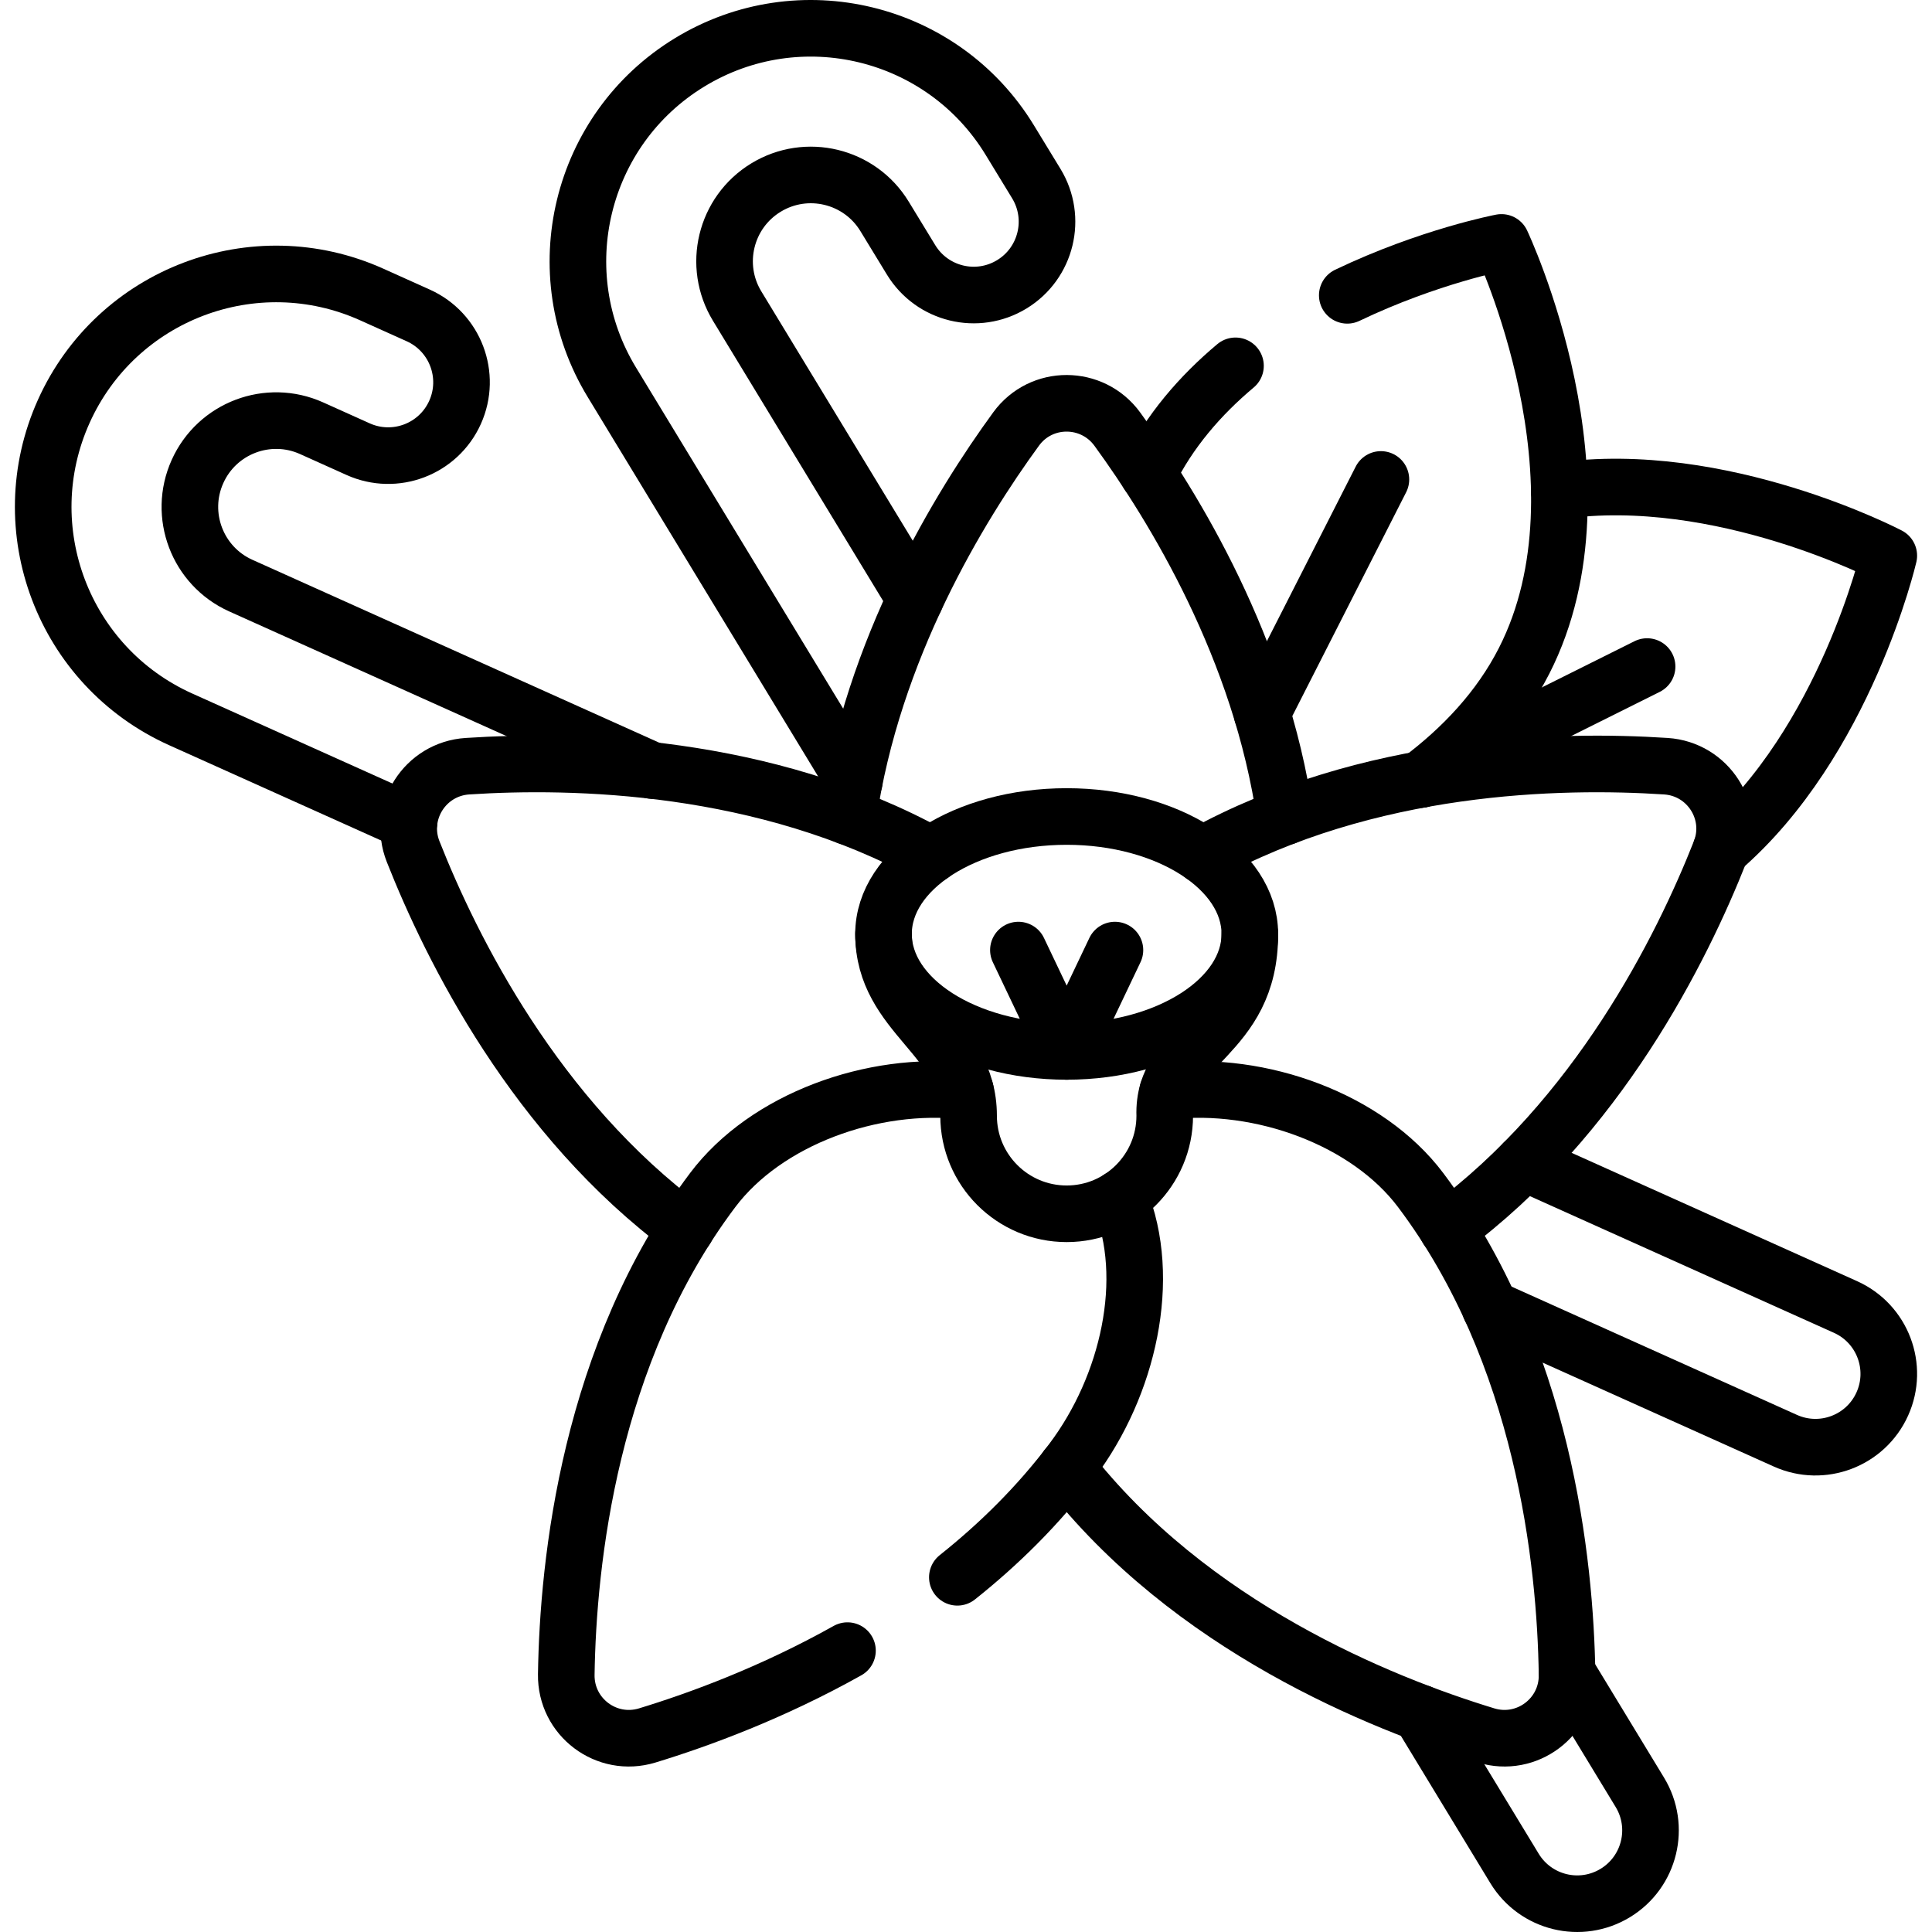
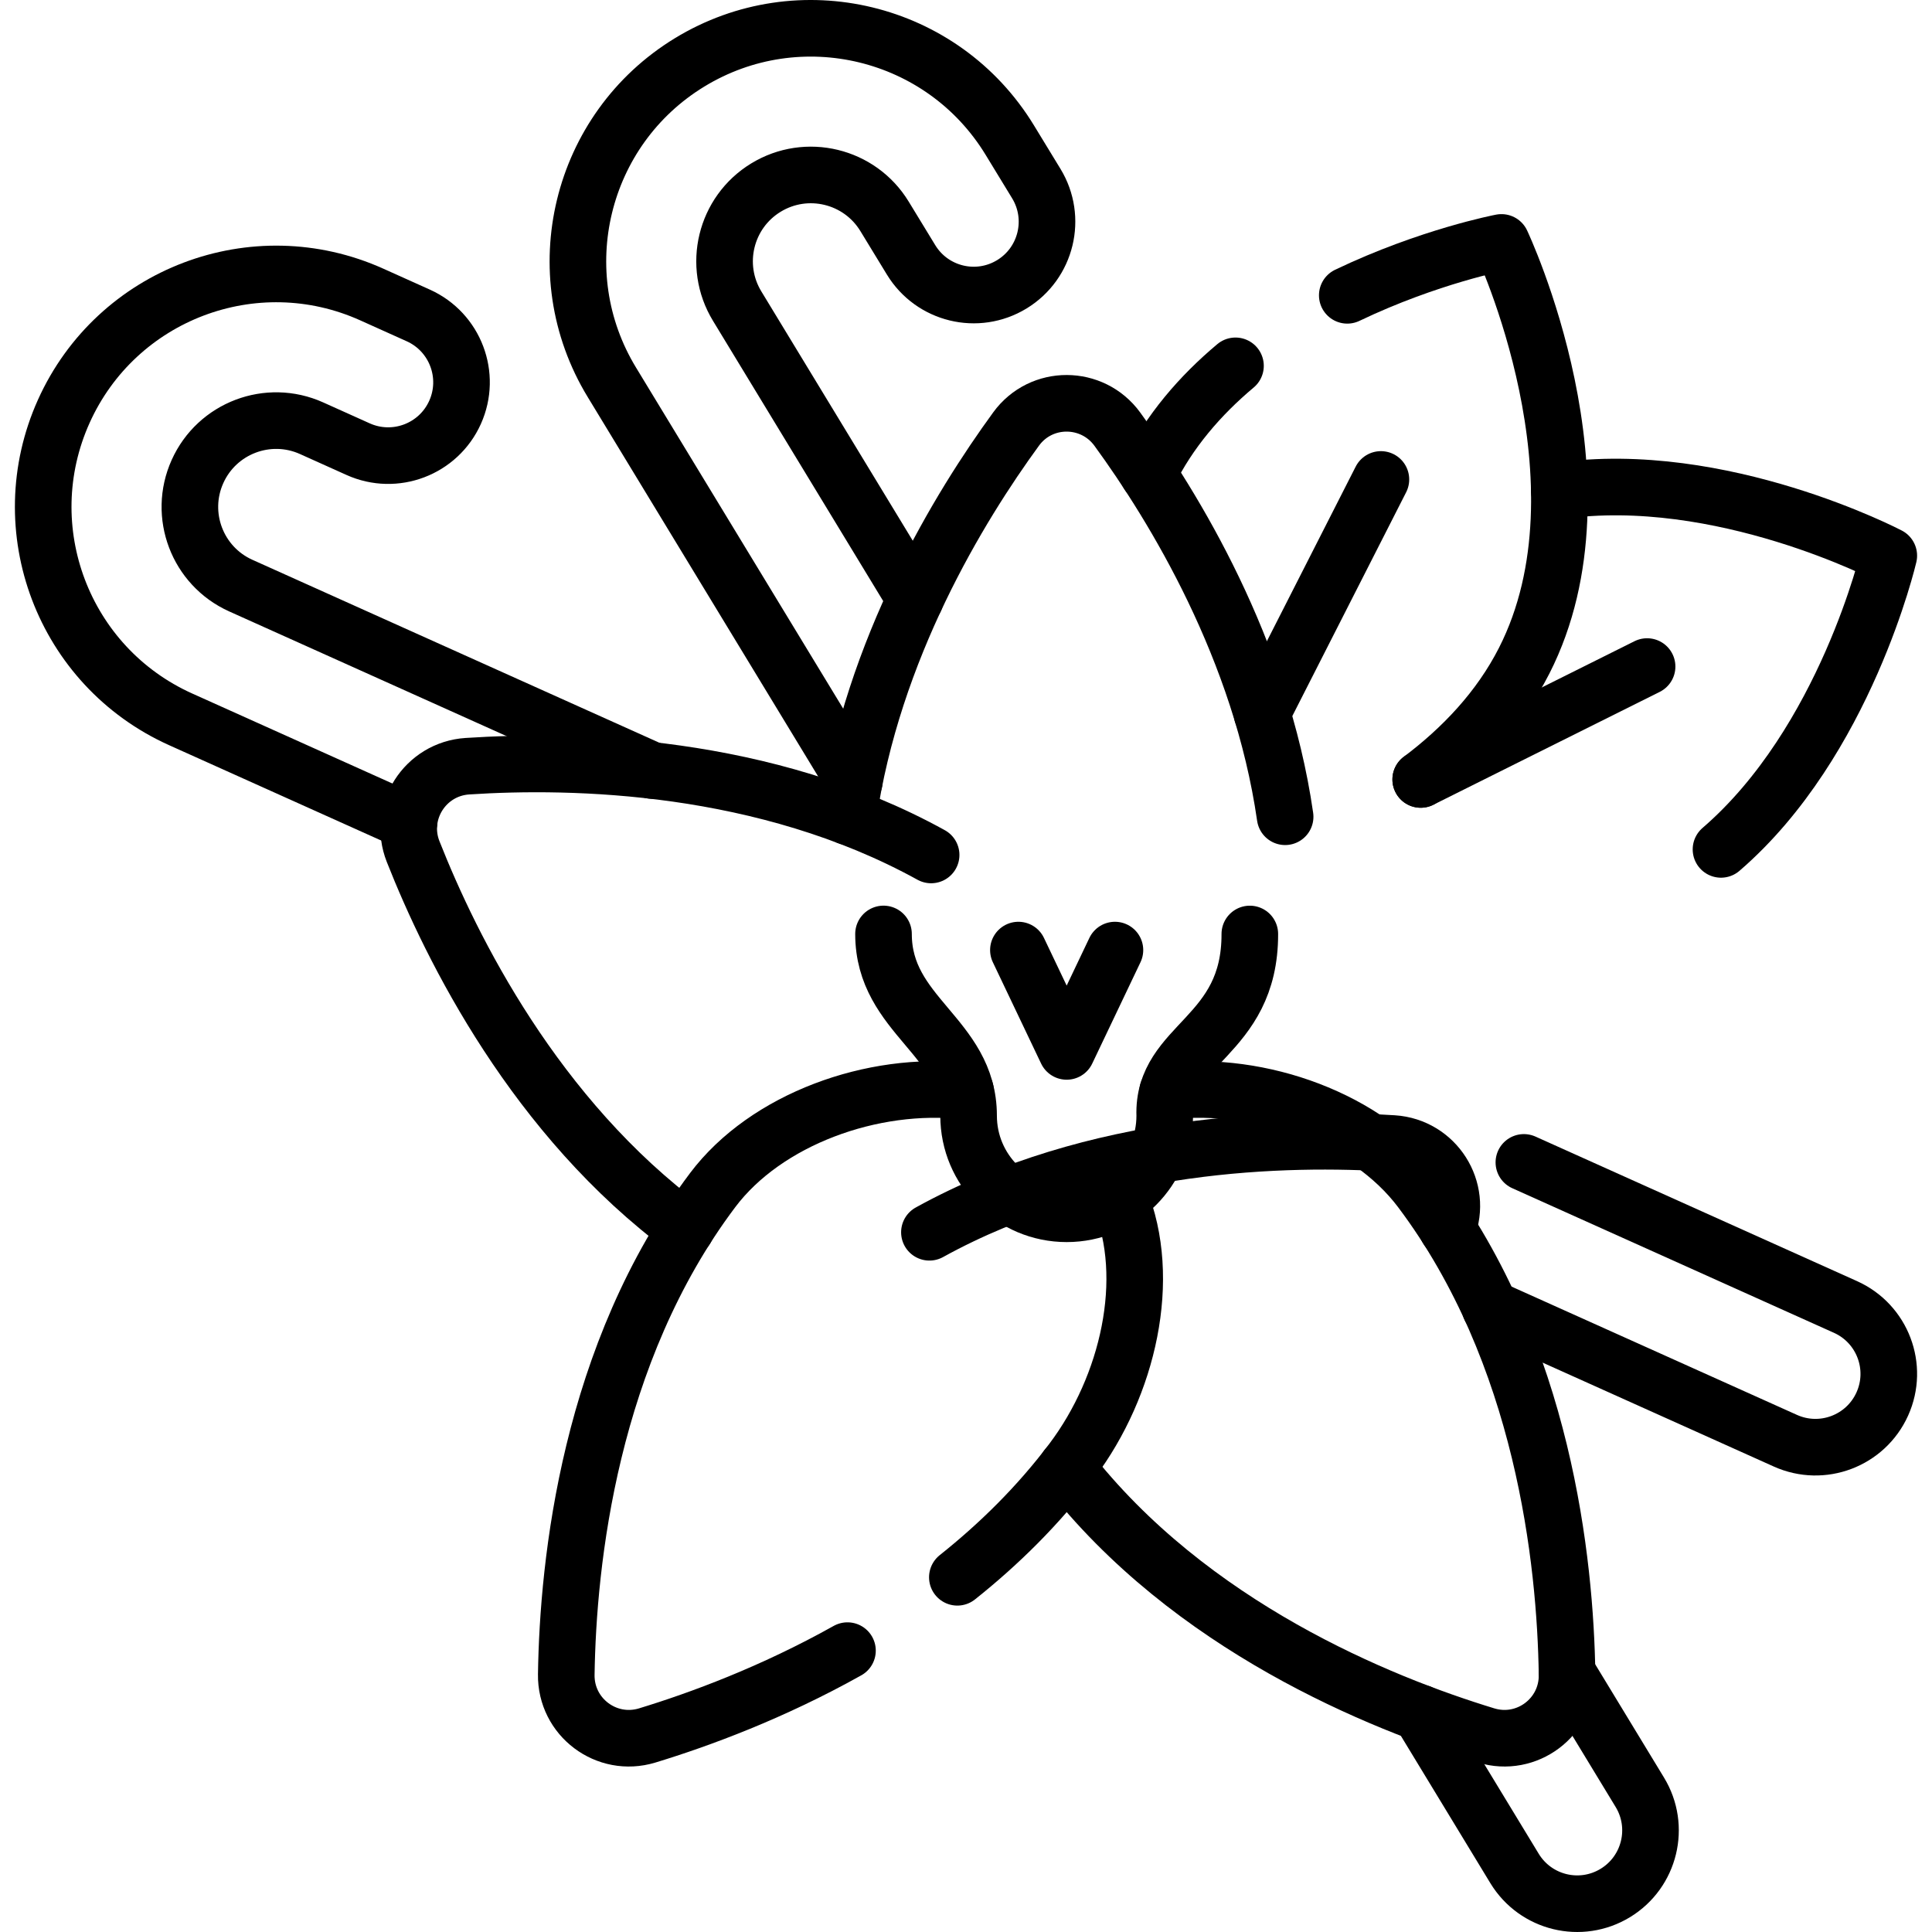
<svg xmlns="http://www.w3.org/2000/svg" xml:space="preserve" style="enable-background:new 0 0 512 512;" viewBox="0 0 512 512" y="0px" x="0px" id="Capa_1" version="1.1">
  <g>
    <g>
      <path d="M456.081,225.097c32.999-28.436,44.469-77.838,44.469-77.838s-44.453-23.284-87.321-17.168" style="fill:none;stroke:#000000;stroke-width:15;stroke-linecap:round;stroke-linejoin:round;stroke-miterlimit:10;" />
    </g>
    <line y2="176.644" x2="436.497" y1="206.563" x1="376.503" style="fill:none;stroke:#000000;stroke-width:15;stroke-linecap:round;stroke-linejoin:round;stroke-miterlimit:10;" />
    <path d="M340.573,216.446c-6.396-44.385-29.45-82.118-44.47-102.719c-6.631-9.095-20.181-9.143-26.814-0.05   c-15.019,20.59-38.107,58.347-44.508,102.768" style="fill:none;stroke:#000000;stroke-width:15;stroke-linecap:round;stroke-linejoin:round;stroke-miterlimit:10;" />
    <path d="M282.678,388.92c32.669,42.07,83.029,62.422,111.154,70.993c10.789,3.288,21.625-4.864,21.455-16.142   c-0.448-29.833-6.187-85.038-38.799-128.385c-14.111-18.755-42.412-29.019-67.032-26.198" style="fill:none;stroke:#000000;stroke-width:15;stroke-linecap:round;stroke-linejoin:round;stroke-miterlimit:10;" />
    <g>
      <path d="M246.759,226.572c-44.081-24.317-94.869-25.356-122.887-23.521c-11.231,0.735-18.522,12.157-14.389,22.626    c10.177,25.78,32.394,70.492,72.293,99.994" style="fill:none;stroke:#000000;stroke-width:15;stroke-linecap:round;stroke-linejoin:round;stroke-miterlimit:10;" />
-       <path d="M383.58,325.671c39.899-29.502,62.115-74.214,72.293-99.994c4.133-10.469-3.158-21.89-14.389-22.626    c-28.018-1.835-78.806-0.796-122.887,23.521" style="fill:none;stroke:#000000;stroke-width:15;stroke-linecap:round;stroke-linejoin:round;stroke-miterlimit:10;" />
+       <path d="M383.58,325.671c4.133-10.469-3.158-21.89-14.389-22.626    c-28.018-1.835-78.806-0.796-122.887,23.521" style="fill:none;stroke:#000000;stroke-width:15;stroke-linecap:round;stroke-linejoin:round;stroke-miterlimit:10;" />
    </g>
-     <ellipse ry="31.127" rx="48.539" cy="247.508" cx="282.678" style="fill:none;stroke:#000000;stroke-width:15;stroke-linecap:round;stroke-linejoin:round;stroke-miterlimit:10;" />
    <polyline points="269.886,251.78 282.678,278.635 295.469,251.78" style="fill:none;stroke:#000000;stroke-width:15;stroke-linecap:round;stroke-linejoin:round;stroke-miterlimit:10;" />
    <path d="M253.707,417.998c10.989-8.747,21.424-18.983,30.421-30.942c14.865-19.759,21.419-48.207,12.615-69.53" style="fill:none;stroke:#000000;stroke-width:15;stroke-linecap:round;stroke-linejoin:round;stroke-miterlimit:10;" />
    <path d="M255.897,289.187c-24.619-2.819-52.92,7.444-67.03,26.199c-32.612,43.346-38.351,98.552-38.799,128.385   c-0.169,11.278,10.666,19.43,21.455,16.142c13.873-4.228,33.162-11.331,53.067-22.48" style="fill:none;stroke:#000000;stroke-width:15;stroke-linecap:round;stroke-linejoin:round;stroke-miterlimit:10;" />
    <g>
      <path d="M172.788,204.18l-108.98-48.99c-11.516-5.182-16.651-18.719-11.469-30.235s18.719-16.651,30.235-11.47l12.326,5.546    c9.786,4.403,21.288,0.04,25.691-9.746c4.403-9.786,0.04-21.288-9.746-25.691l-12.326-5.546    C67.43,64.061,30.889,77.922,16.9,109.01c-13.988,31.088-0.126,67.629,30.961,81.618l60.545,27.217" style="fill:none;stroke:#000000;stroke-width:15;stroke-linecap:round;stroke-linejoin:round;stroke-miterlimit:10;" />
      <path d="M242.538,158.805l-47.173-77.666c-6.575-10.782-3.164-24.852,7.618-31.427s24.852-3.164,31.427,7.618l7.037,11.54    c5.587,9.162,17.543,12.06,26.704,6.473c9.162-5.587,12.06-17.543,6.473-26.704l-7.037-11.54    c-17.748-29.105-55.731-38.312-84.836-20.564c-29.105,17.749-38.312,55.731-20.564,84.836l64.21,105.717" style="fill:none;stroke:#000000;stroke-width:15;stroke-linecap:round;stroke-linejoin:round;stroke-miterlimit:10;" />
      <path d="M376.325,453.931l25.056,41.252c5.587,9.162,17.542,12.06,26.704,6.473c9.162-5.587,12.06-17.543,6.473-26.705l-19.282-31.747" style="fill:none;stroke:#000000;stroke-width:15;stroke-linecap:round;stroke-linejoin:round;stroke-miterlimit:10;" />
      <path d="M394.918,346.639l78.226,35.165c9.786,4.403,21.288,0.04,25.691-9.746c4.403-9.786,0.04-21.288-9.746-25.691l-85.246-38.32" style="fill:none;stroke:#000000;stroke-width:15;stroke-linecap:round;stroke-linejoin:round;stroke-miterlimit:10;" />
    </g>
    <path d="M327.417,96.95c-9.27,7.772-17.572,17.301-23.11,28.676" style="fill:none;stroke:#000000;stroke-width:15;stroke-linecap:round;stroke-linejoin:round;stroke-miterlimit:10;" />
    <path d="M376.503,206.563c10.95-8.241,20.869-18.594,27.432-31.498c24.048-47.278-6.031-110.82-6.031-110.82s-19.191,3.647-40.863,14.017" style="fill:none;stroke:#000000;stroke-width:15;stroke-linecap:round;stroke-linejoin:round;stroke-miterlimit:10;" />
    <path d="M234.139,247.508c0,21.745,22.549,27.125,22.549,48.168c0,14.354,11.636,25.99,25.99,25.99c14.354,0,25.99-11.636,25.99-25.99   c-0.683-19.19,22.614-20.564,22.549-48.16" style="fill:none;stroke:#000000;stroke-width:15;stroke-linecap:round;stroke-linejoin:round;stroke-miterlimit:10;" />
    <line y2="127.06" x2="365.955" y1="189.025" x1="334.437" style="fill:none;stroke:#000000;stroke-width:15;stroke-linecap:round;stroke-linejoin:round;stroke-miterlimit:10;" />
  </g>
  <g>
</g>
  <g>
</g>
  <g>
</g>
  <g>
</g>
  <g>
</g>
  <g>
</g>
  <g>
</g>
  <g>
</g>
  <g>
</g>
  <g>
</g>
  <g>
</g>
  <g>
</g>
  <g>
</g>
  <g>
</g>
  <g>
</g>
</svg>